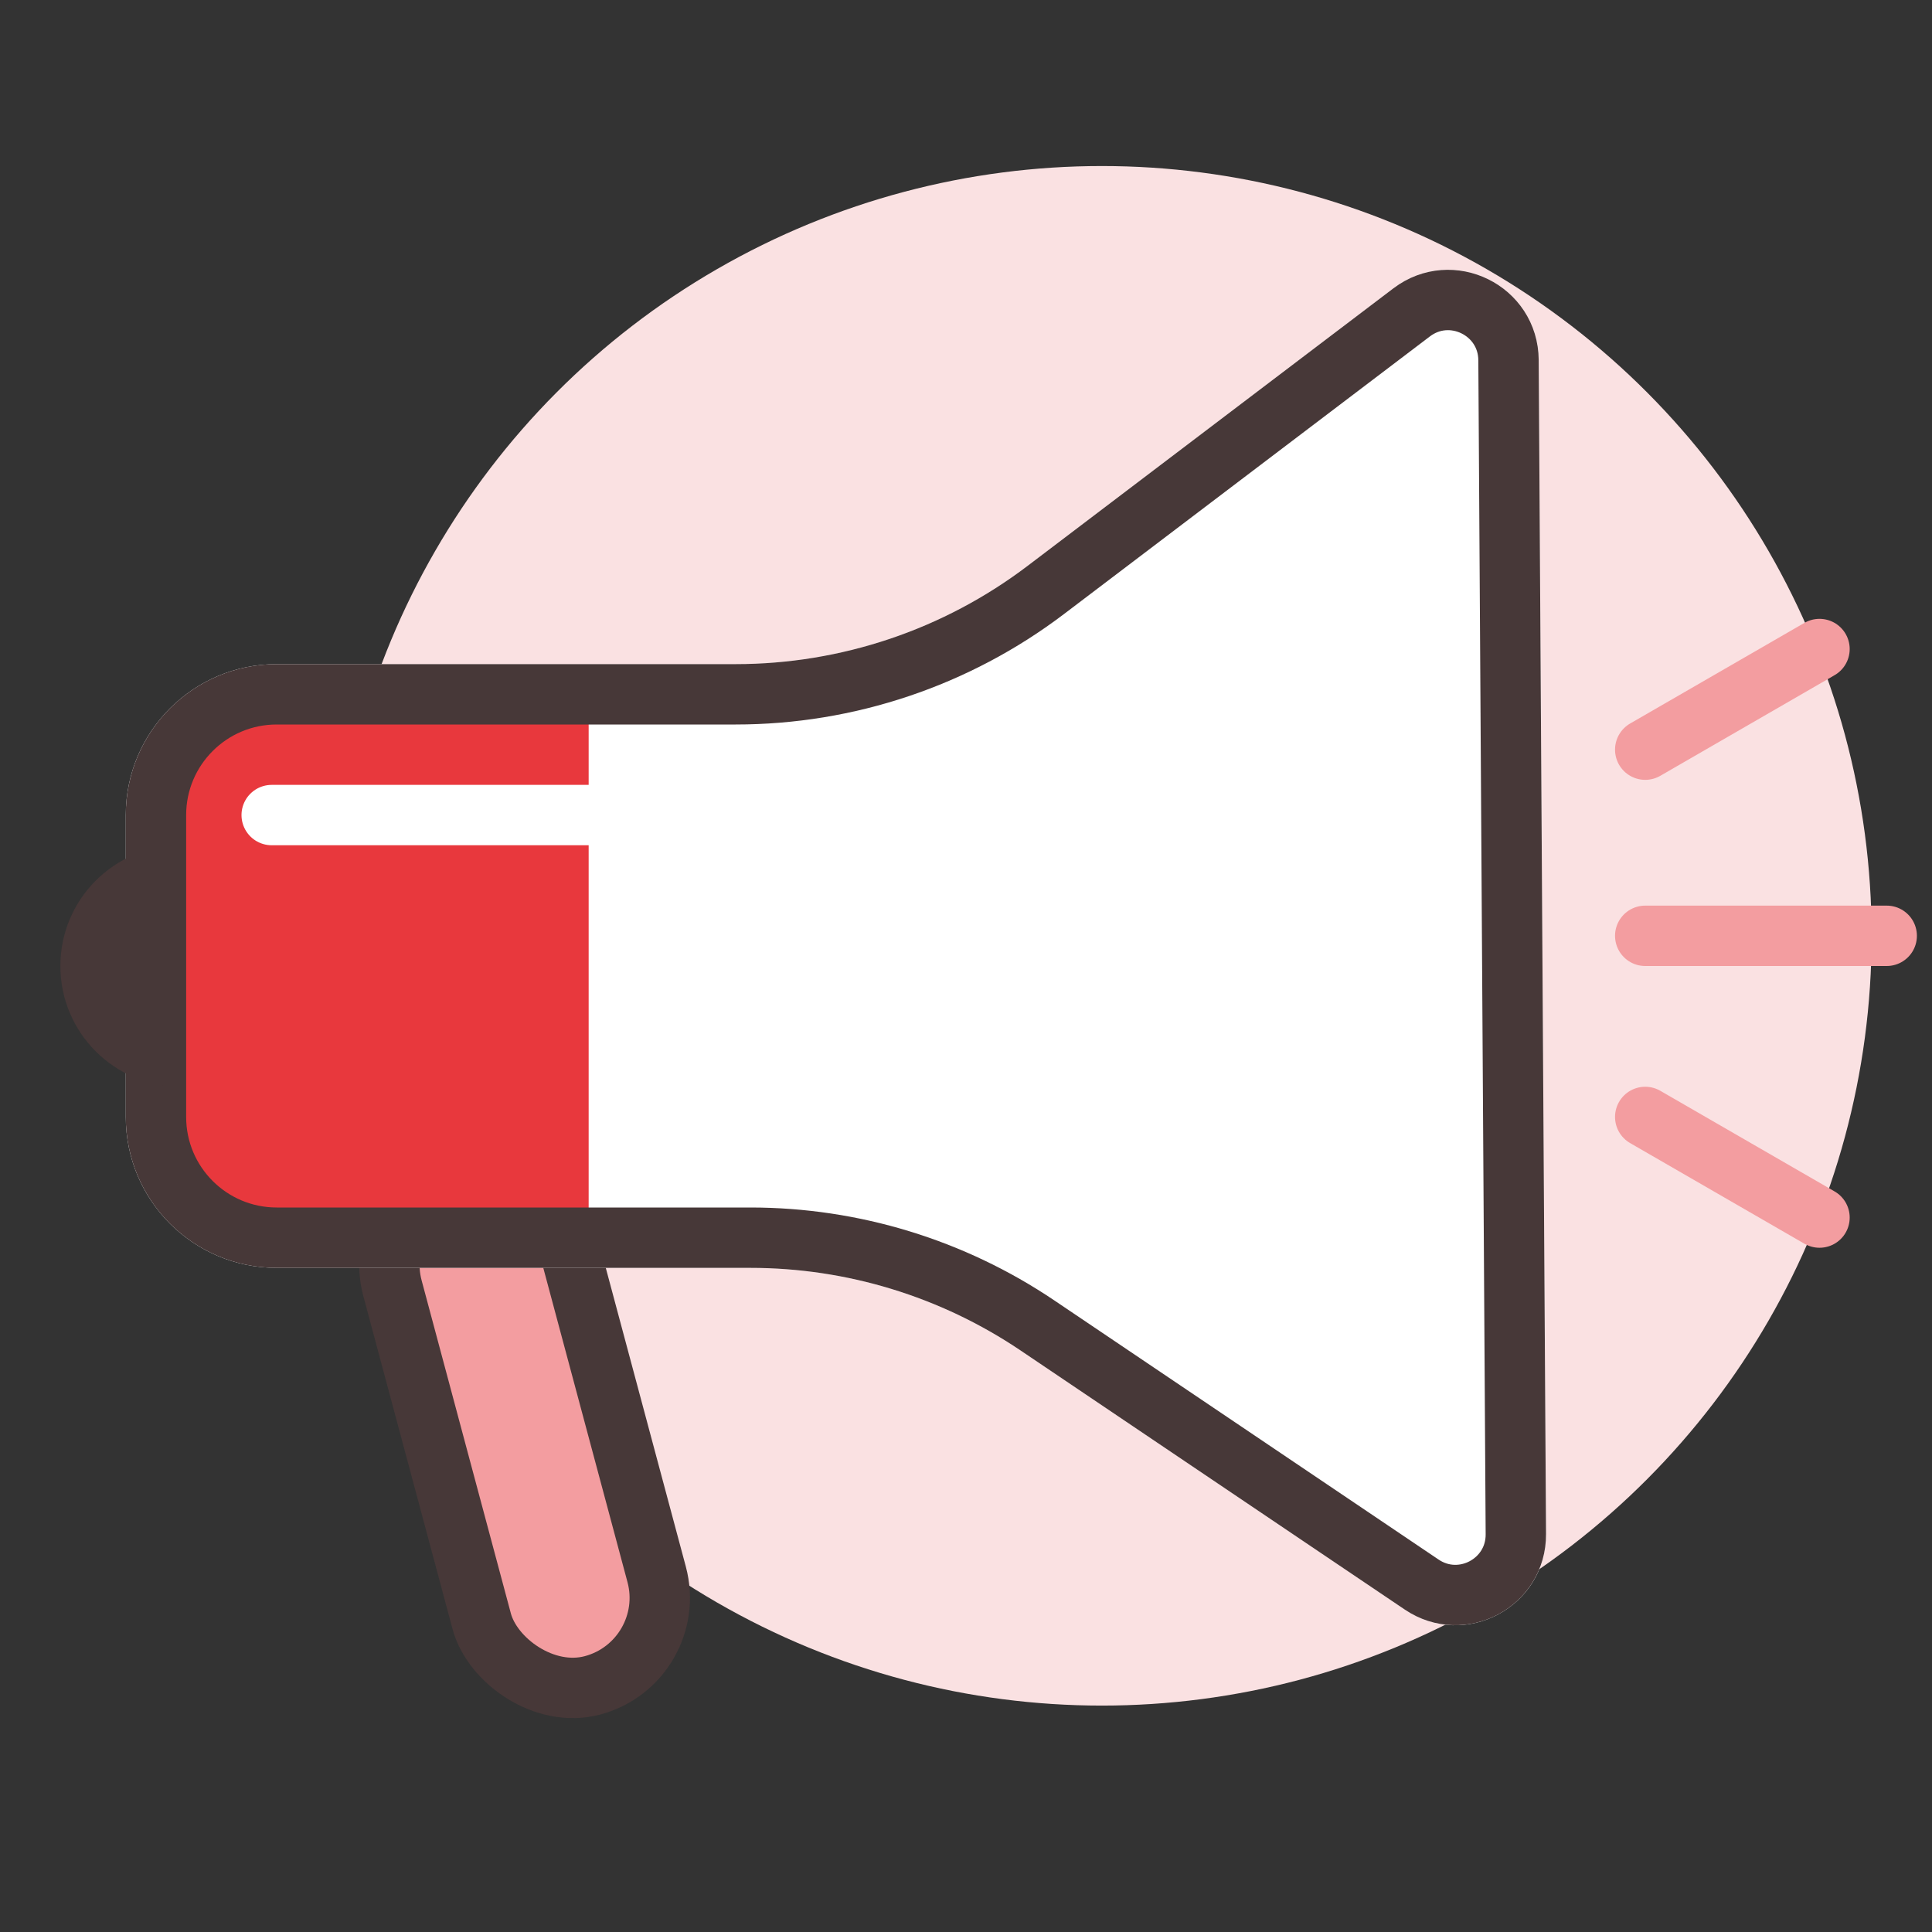
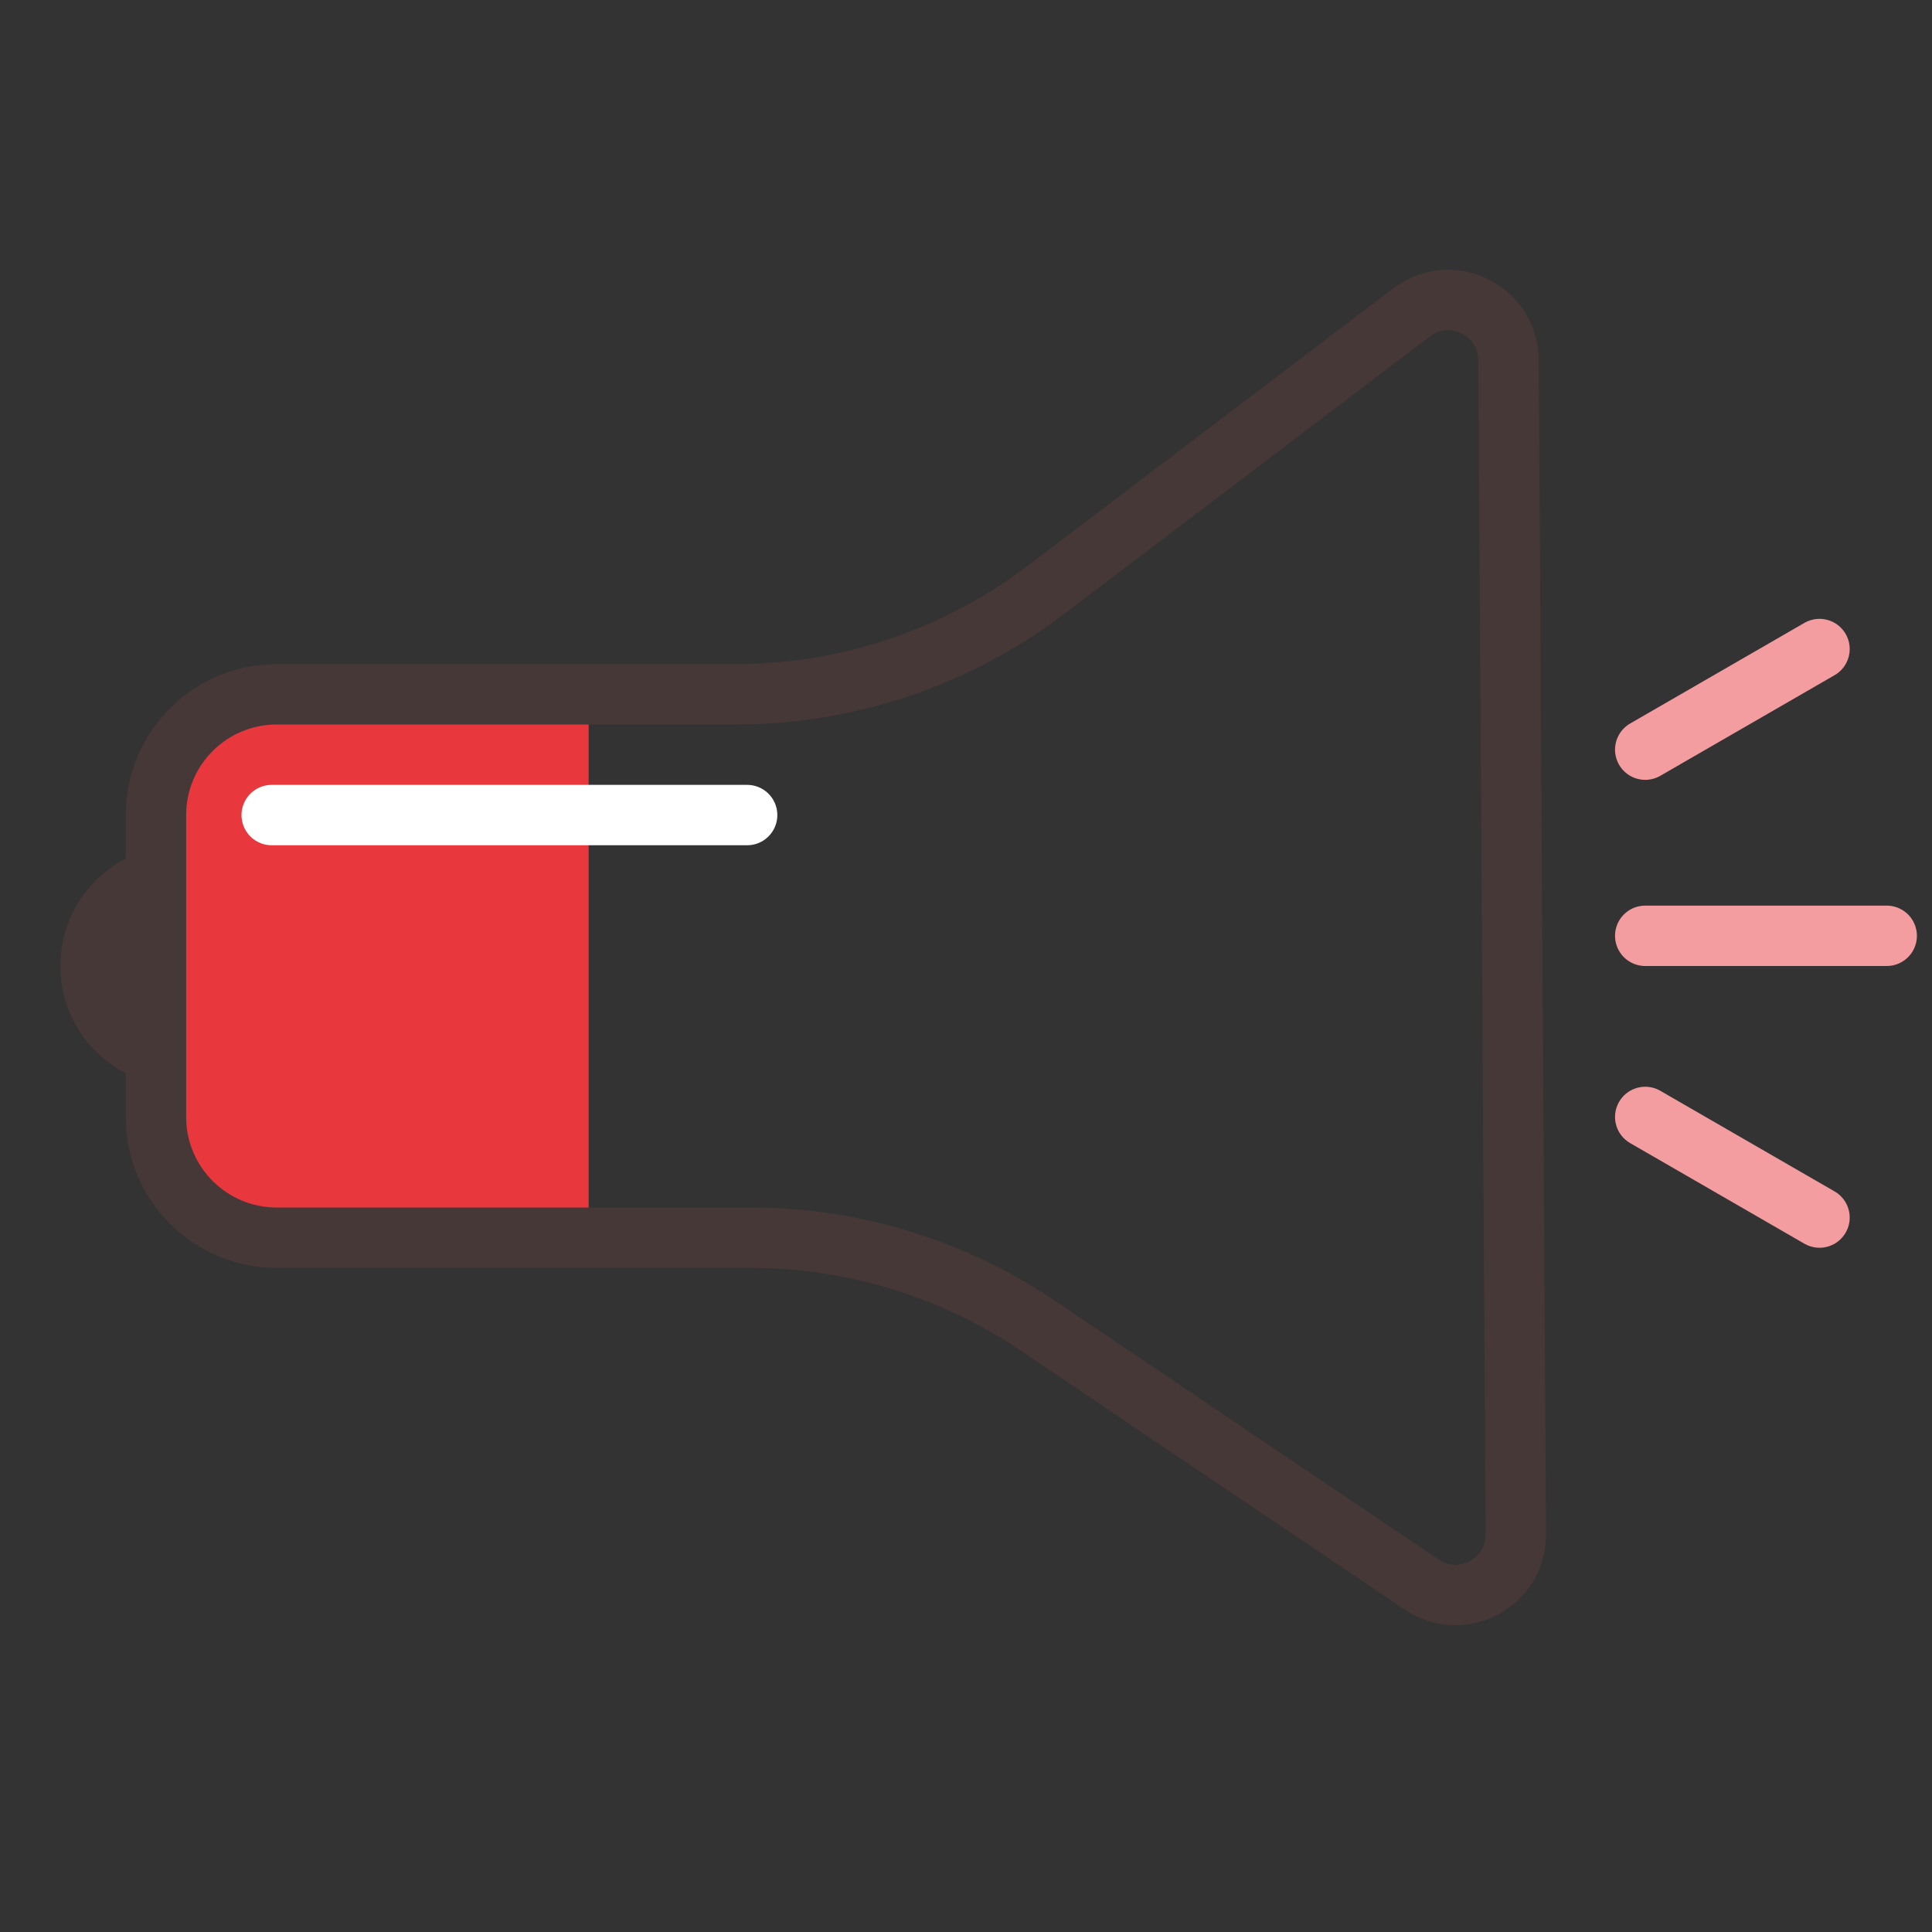
<svg xmlns="http://www.w3.org/2000/svg" width="128" height="128" viewBox="0 0 128 128" fill="none">
  <rect x="0" y="0" width="128" height="128" fill="#333333" stroke="none" />
-   <circle cx="73" cy="62" r="51" fill="#FAE1E2" />
-   <rect x="24.45" y="79.555" width="12" height="34.842" rx="6" transform="rotate(-15 24.45 79.555)" fill="#F39DA0" stroke="#473838" stroke-width="4" />
-   <path d="M101.943 23.845C101.912 18.902 96.254 16.115 92.317 19.102L68.076 37.493C62.512 41.715 55.719 44 48.735 44H18.333C12.81 44 8.333 48.477 8.333 54V74C8.333 79.523 12.81 84 18.333 84H49.718C56.094 84 62.324 85.905 67.61 89.469L93.074 106.643C97.074 109.34 102.459 106.454 102.429 101.631L101.943 23.845Z" fill="white" />
  <path d="M12 54C12 49.029 16.029 45 21 45H39V83H21C16.029 83 12 78.971 12 74V54Z" fill="#E8383D" />
  <path d="M109 62L125 62" stroke="#F39DA0" stroke-width="4" stroke-linecap="round" stroke-linejoin="round" />
  <path d="M109 49.667L120.547 43" stroke="#F39DA0" stroke-width="4" stroke-linecap="round" stroke-linejoin="round" />
  <path d="M109 74L120.547 80.667" stroke="#F39DA0" stroke-width="4" stroke-linecap="round" stroke-linejoin="round" />
  <path d="M69.285 39.087L93.526 20.695C96.151 18.704 99.923 20.562 99.943 23.857L100.429 101.643C100.449 104.859 96.859 106.782 94.193 104.984L68.728 87.811C63.112 84.024 56.492 82 49.718 82H18.333C13.915 82 10.333 78.418 10.333 74V54C10.333 49.582 13.915 46 18.333 46H48.735C56.156 46 63.373 43.572 69.285 39.087Z" stroke="#473838" stroke-width="4" />
  <path fill-rule="evenodd" clip-rule="evenodd" d="M12 56V72C7.582 72 4 68.418 4 64C4 59.582 7.582 56 12 56Z" fill="#473838" />
  <path d="M18 54H49.5" stroke="white" stroke-width="4" stroke-linecap="round" stroke-linejoin="round" />
</svg>